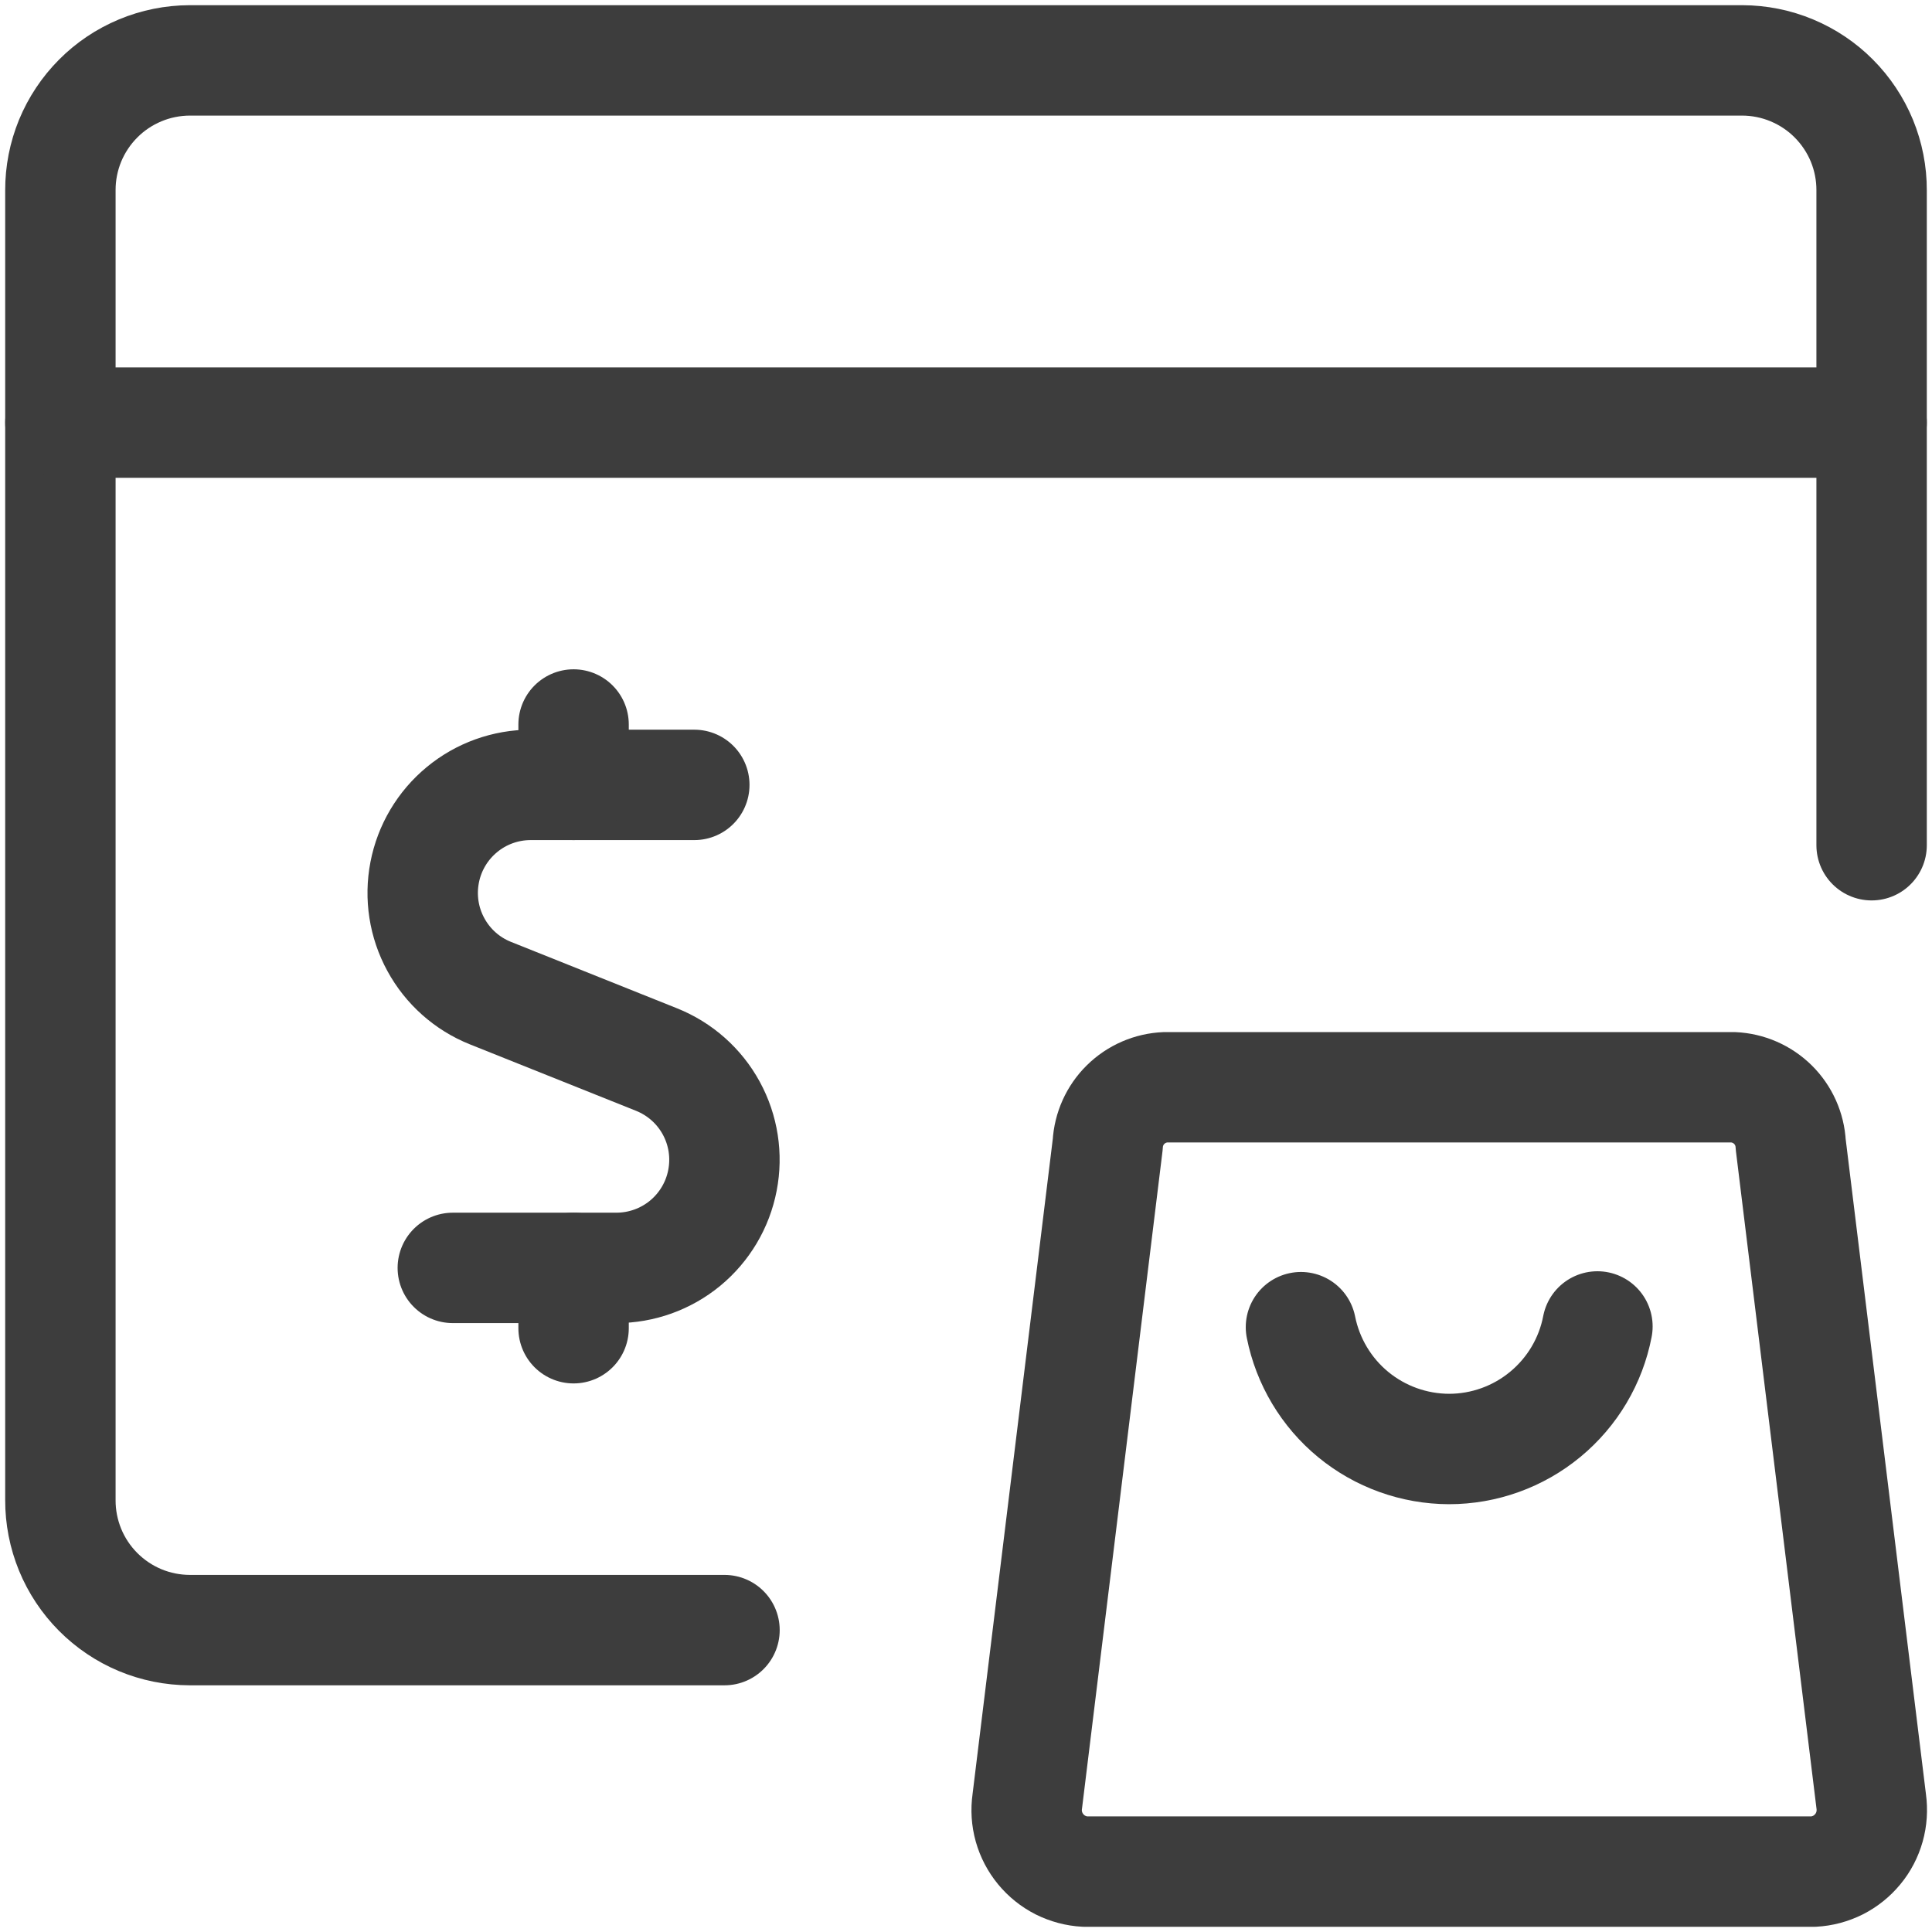
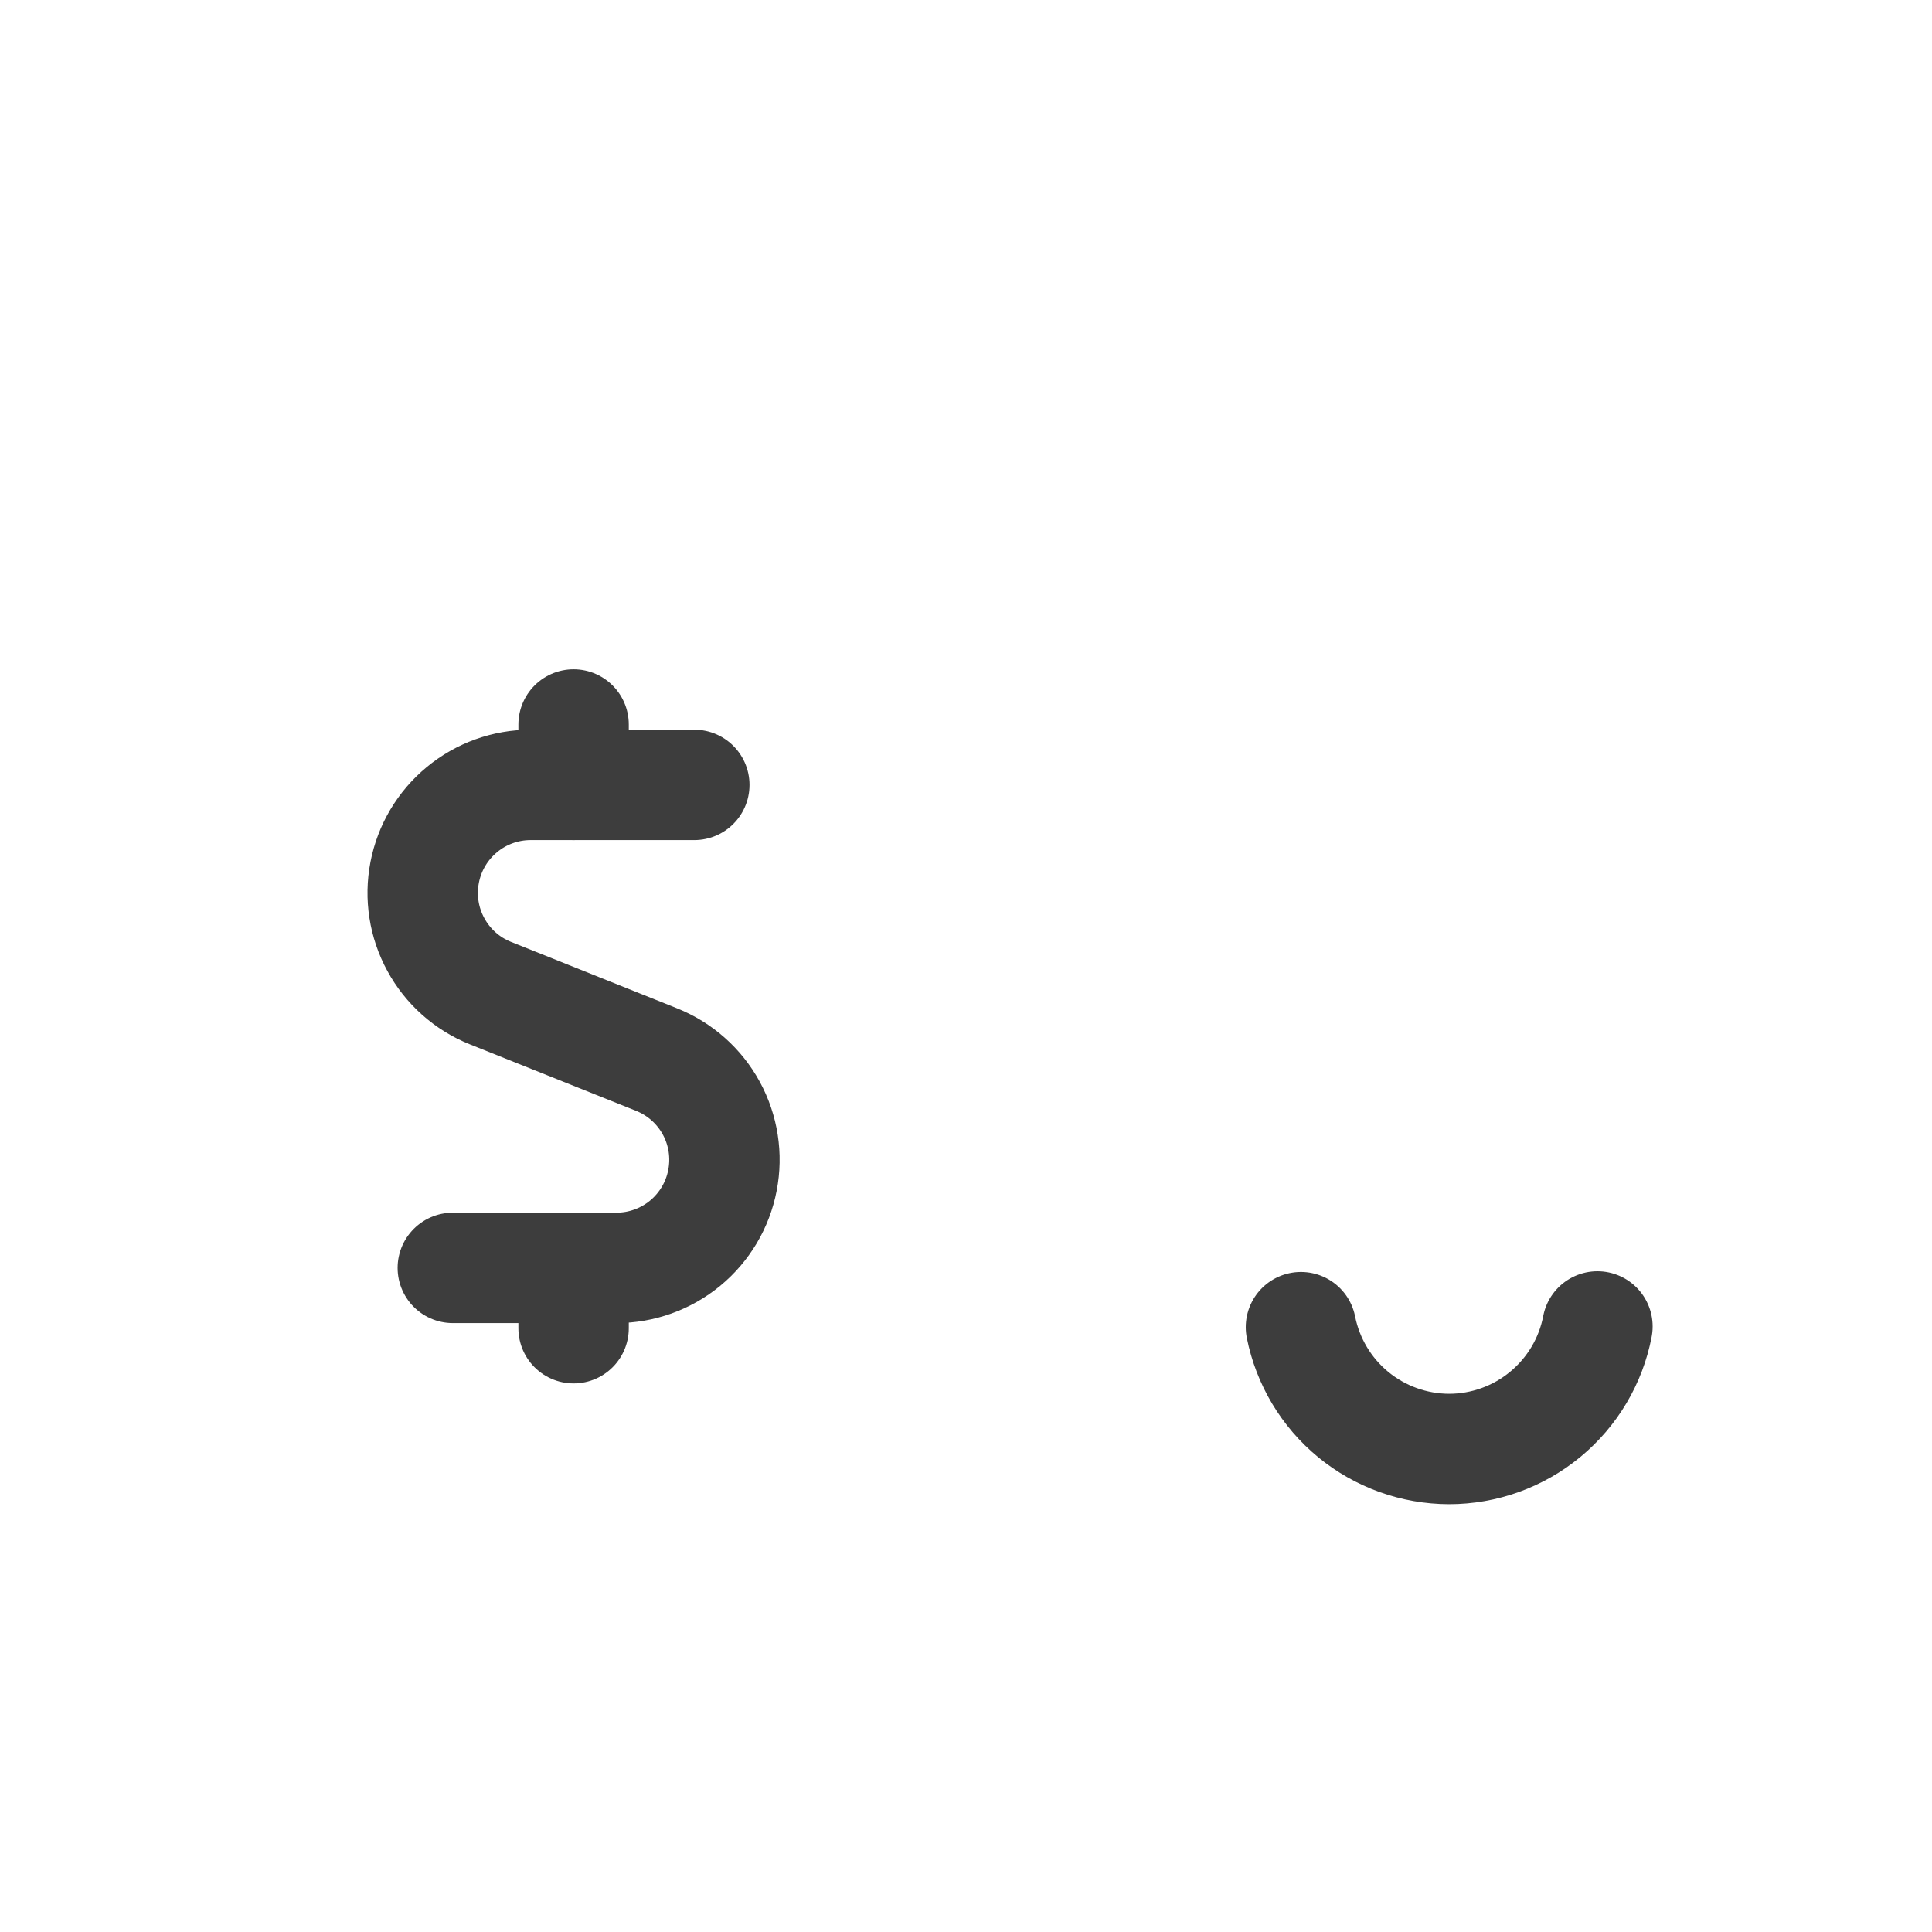
<svg xmlns="http://www.w3.org/2000/svg" width="35" height="35" viewBox="0 0 35 35" fill="none">
-   <path d="M31.398 19.697H21.114C20.842 19.708 20.585 19.82 20.391 20.011C20.198 20.201 20.083 20.457 20.068 20.728L18.61 32.634C18.588 32.788 18.598 32.944 18.64 33.093C18.682 33.242 18.755 33.381 18.853 33.5C18.952 33.62 19.074 33.718 19.212 33.788C19.351 33.857 19.502 33.898 19.657 33.906H32.852C33.006 33.898 33.158 33.857 33.296 33.788C33.434 33.718 33.556 33.62 33.655 33.5C33.754 33.381 33.826 33.242 33.868 33.093C33.91 32.944 33.92 32.788 33.899 32.634L32.44 20.728C32.426 20.458 32.311 20.202 32.118 20.011C31.925 19.821 31.669 19.709 31.398 19.697V19.697Z" stroke="#3D3D3D" stroke-width="2" stroke-linecap="round" stroke-linejoin="round" />
  <path d="M28.939 24.03C28.819 24.655 28.484 25.218 27.993 25.623C27.503 26.028 26.886 26.25 26.25 26.25V26.25C25.617 26.248 25.004 26.028 24.515 25.626C24.026 25.224 23.692 24.664 23.568 24.043" stroke="#3D3D3D" stroke-width="2" stroke-linecap="round" stroke-linejoin="round" />
-   <path d="M33.906 15.312V3.449C33.907 3.14 33.847 2.835 33.73 2.549C33.612 2.264 33.44 2.005 33.222 1.786C33.005 1.567 32.746 1.394 32.461 1.275C32.177 1.156 31.871 1.095 31.563 1.094H3.437C3.129 1.095 2.823 1.156 2.539 1.275C2.254 1.394 1.995 1.567 1.778 1.786C1.56 2.005 1.388 2.264 1.27 2.549C1.153 2.835 1.093 3.14 1.094 3.449V27.175C1.093 27.483 1.153 27.789 1.27 28.075C1.387 28.36 1.56 28.62 1.777 28.838C1.995 29.057 2.253 29.231 2.538 29.35C2.823 29.469 3.129 29.53 3.437 29.531H13.125" stroke="#3D3D3D" stroke-width="2" stroke-linecap="round" stroke-linejoin="round" />
-   <path d="M1.094 7.656H33.906" stroke="#3D3D3D" stroke-width="2" stroke-linecap="round" stroke-linejoin="round" />
  <path d="M12.578 14.219H9.613C9.159 14.219 8.718 14.377 8.368 14.667C8.018 14.956 7.779 15.358 7.693 15.805C7.607 16.251 7.678 16.713 7.896 17.112C8.113 17.511 8.462 17.822 8.884 17.991L11.894 19.195C12.316 19.364 12.667 19.674 12.885 20.074C13.103 20.473 13.175 20.936 13.088 21.383C13.002 21.83 12.763 22.232 12.412 22.522C12.061 22.811 11.62 22.969 11.165 22.969H8.203" stroke="#3D3D3D" stroke-width="2" stroke-linecap="round" stroke-linejoin="round" />
  <path d="M10.391 14.219V13.125" stroke="#3D3D3D" stroke-width="2" stroke-linecap="round" stroke-linejoin="round" />
  <path d="M10.391 24.062V22.969" stroke="#3D3D3D" stroke-width="2" stroke-linecap="round" stroke-linejoin="round" />
</svg>